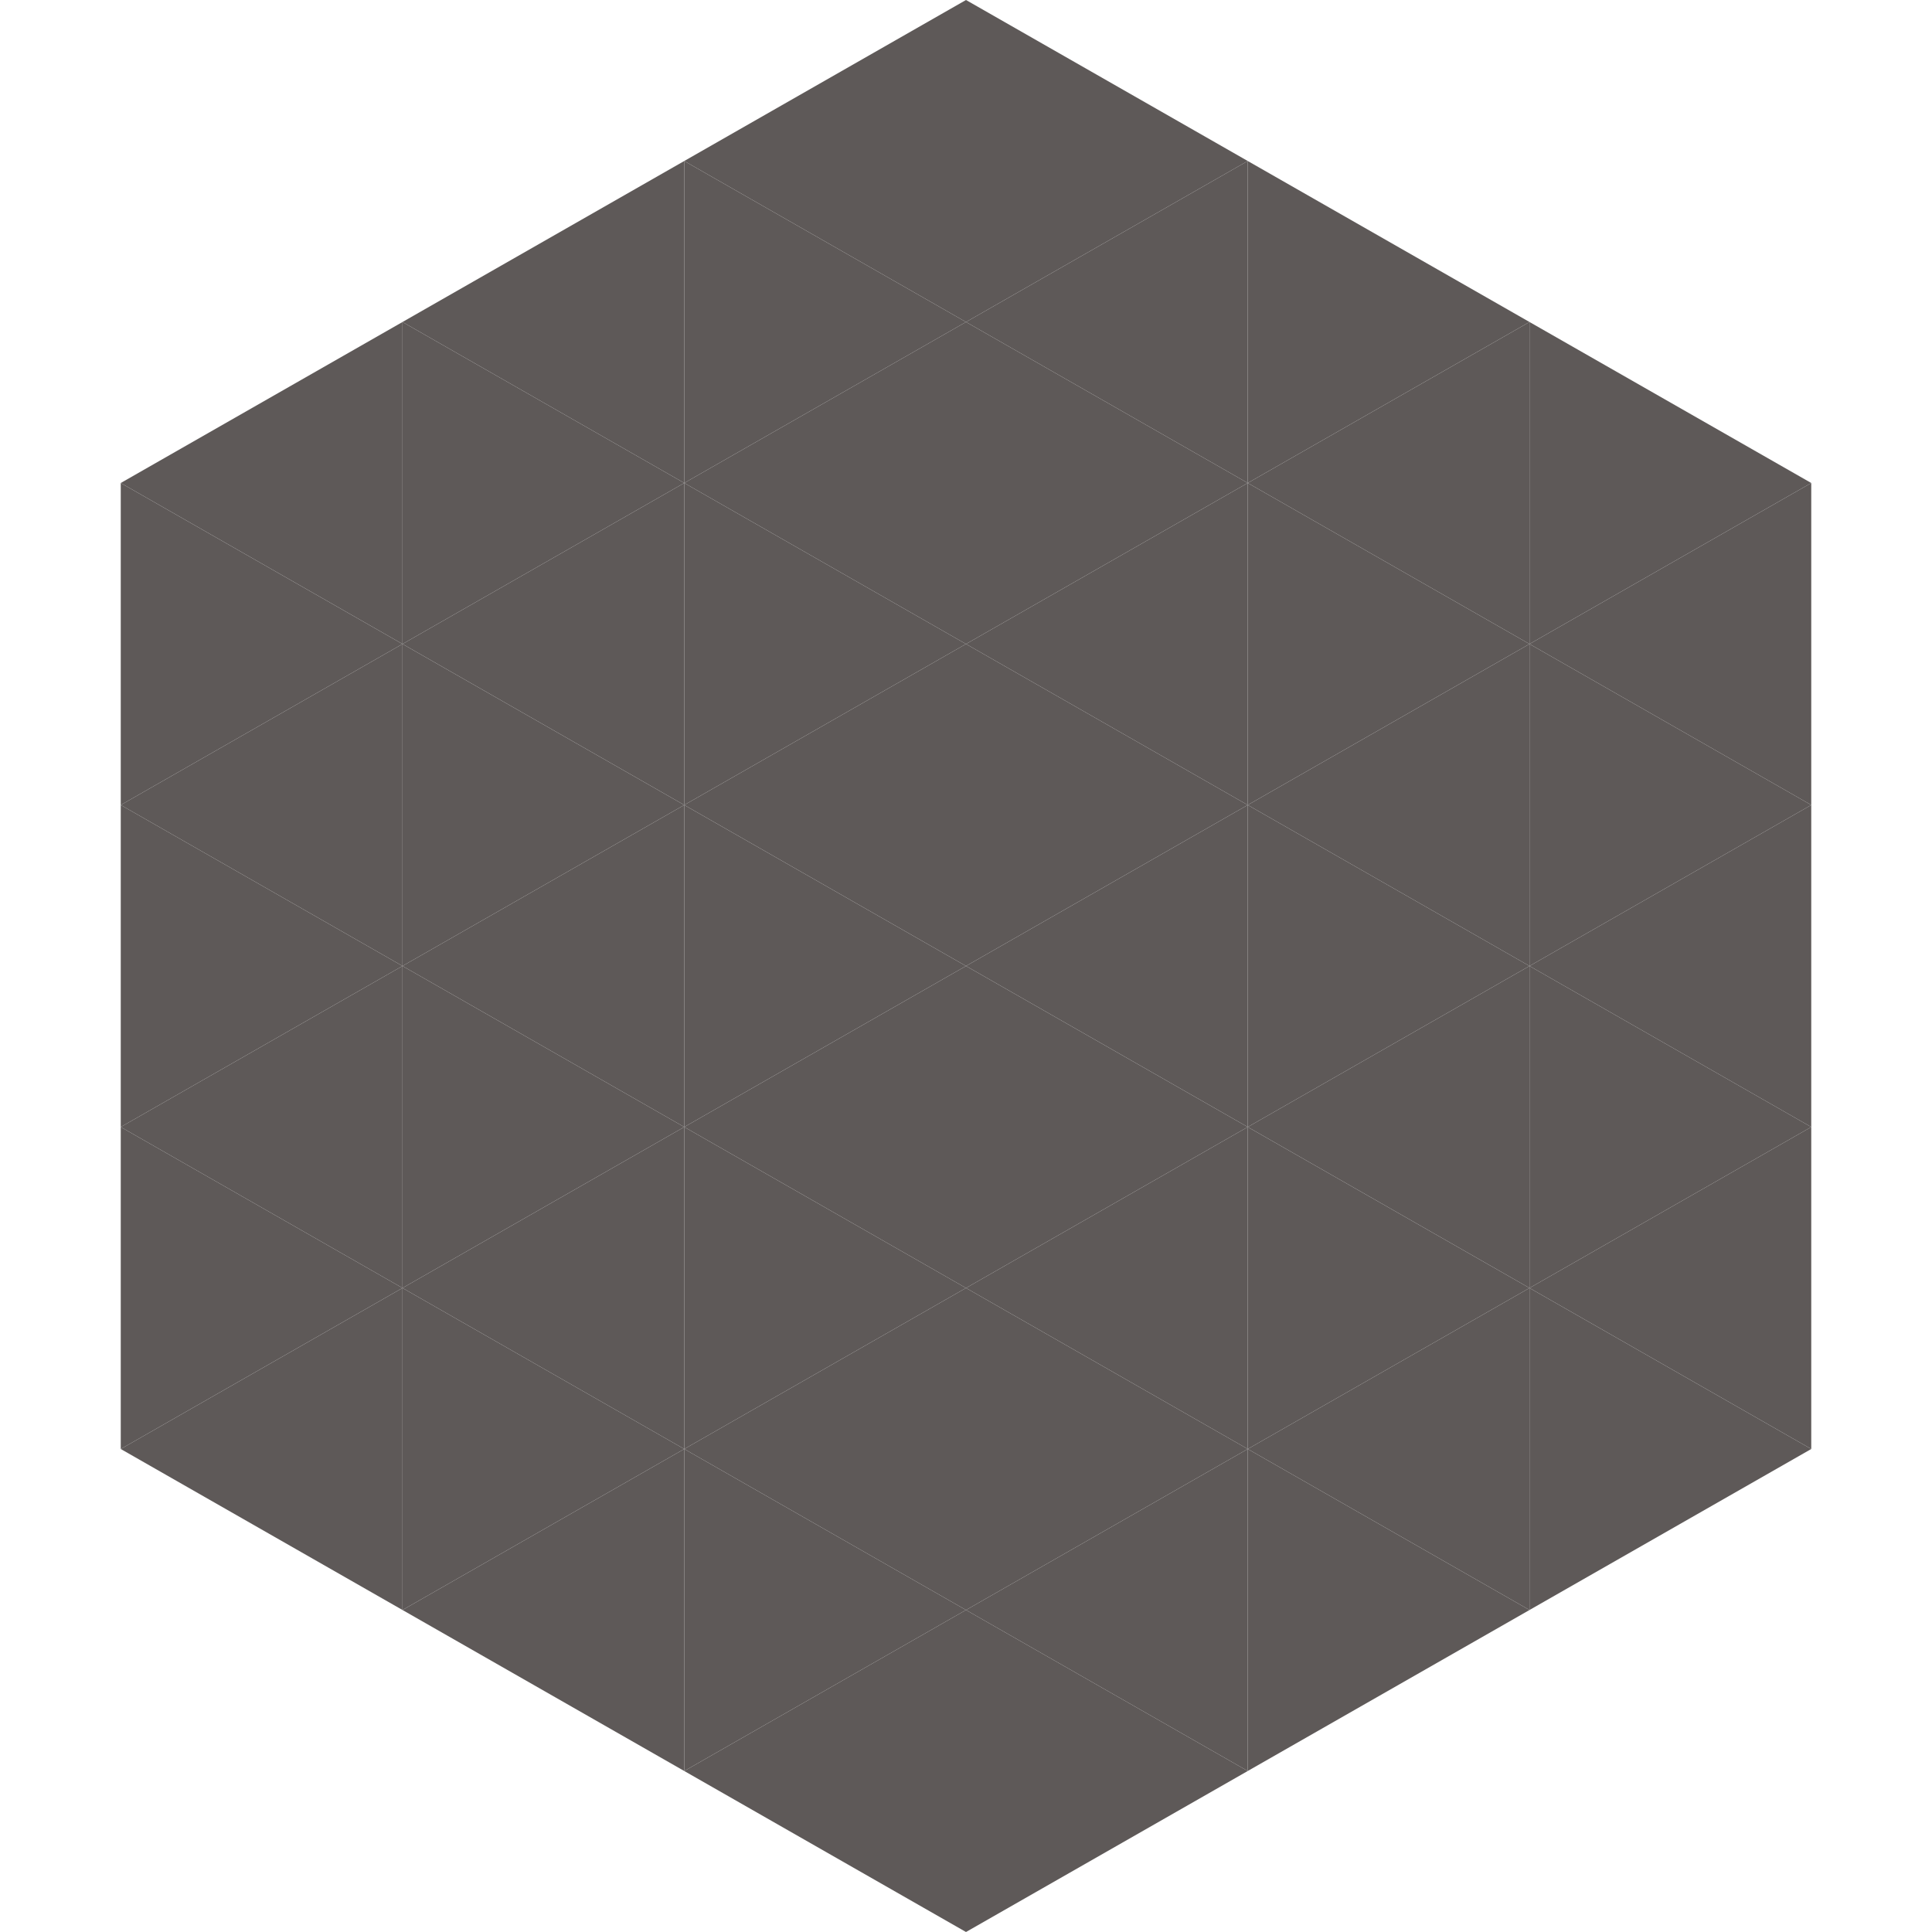
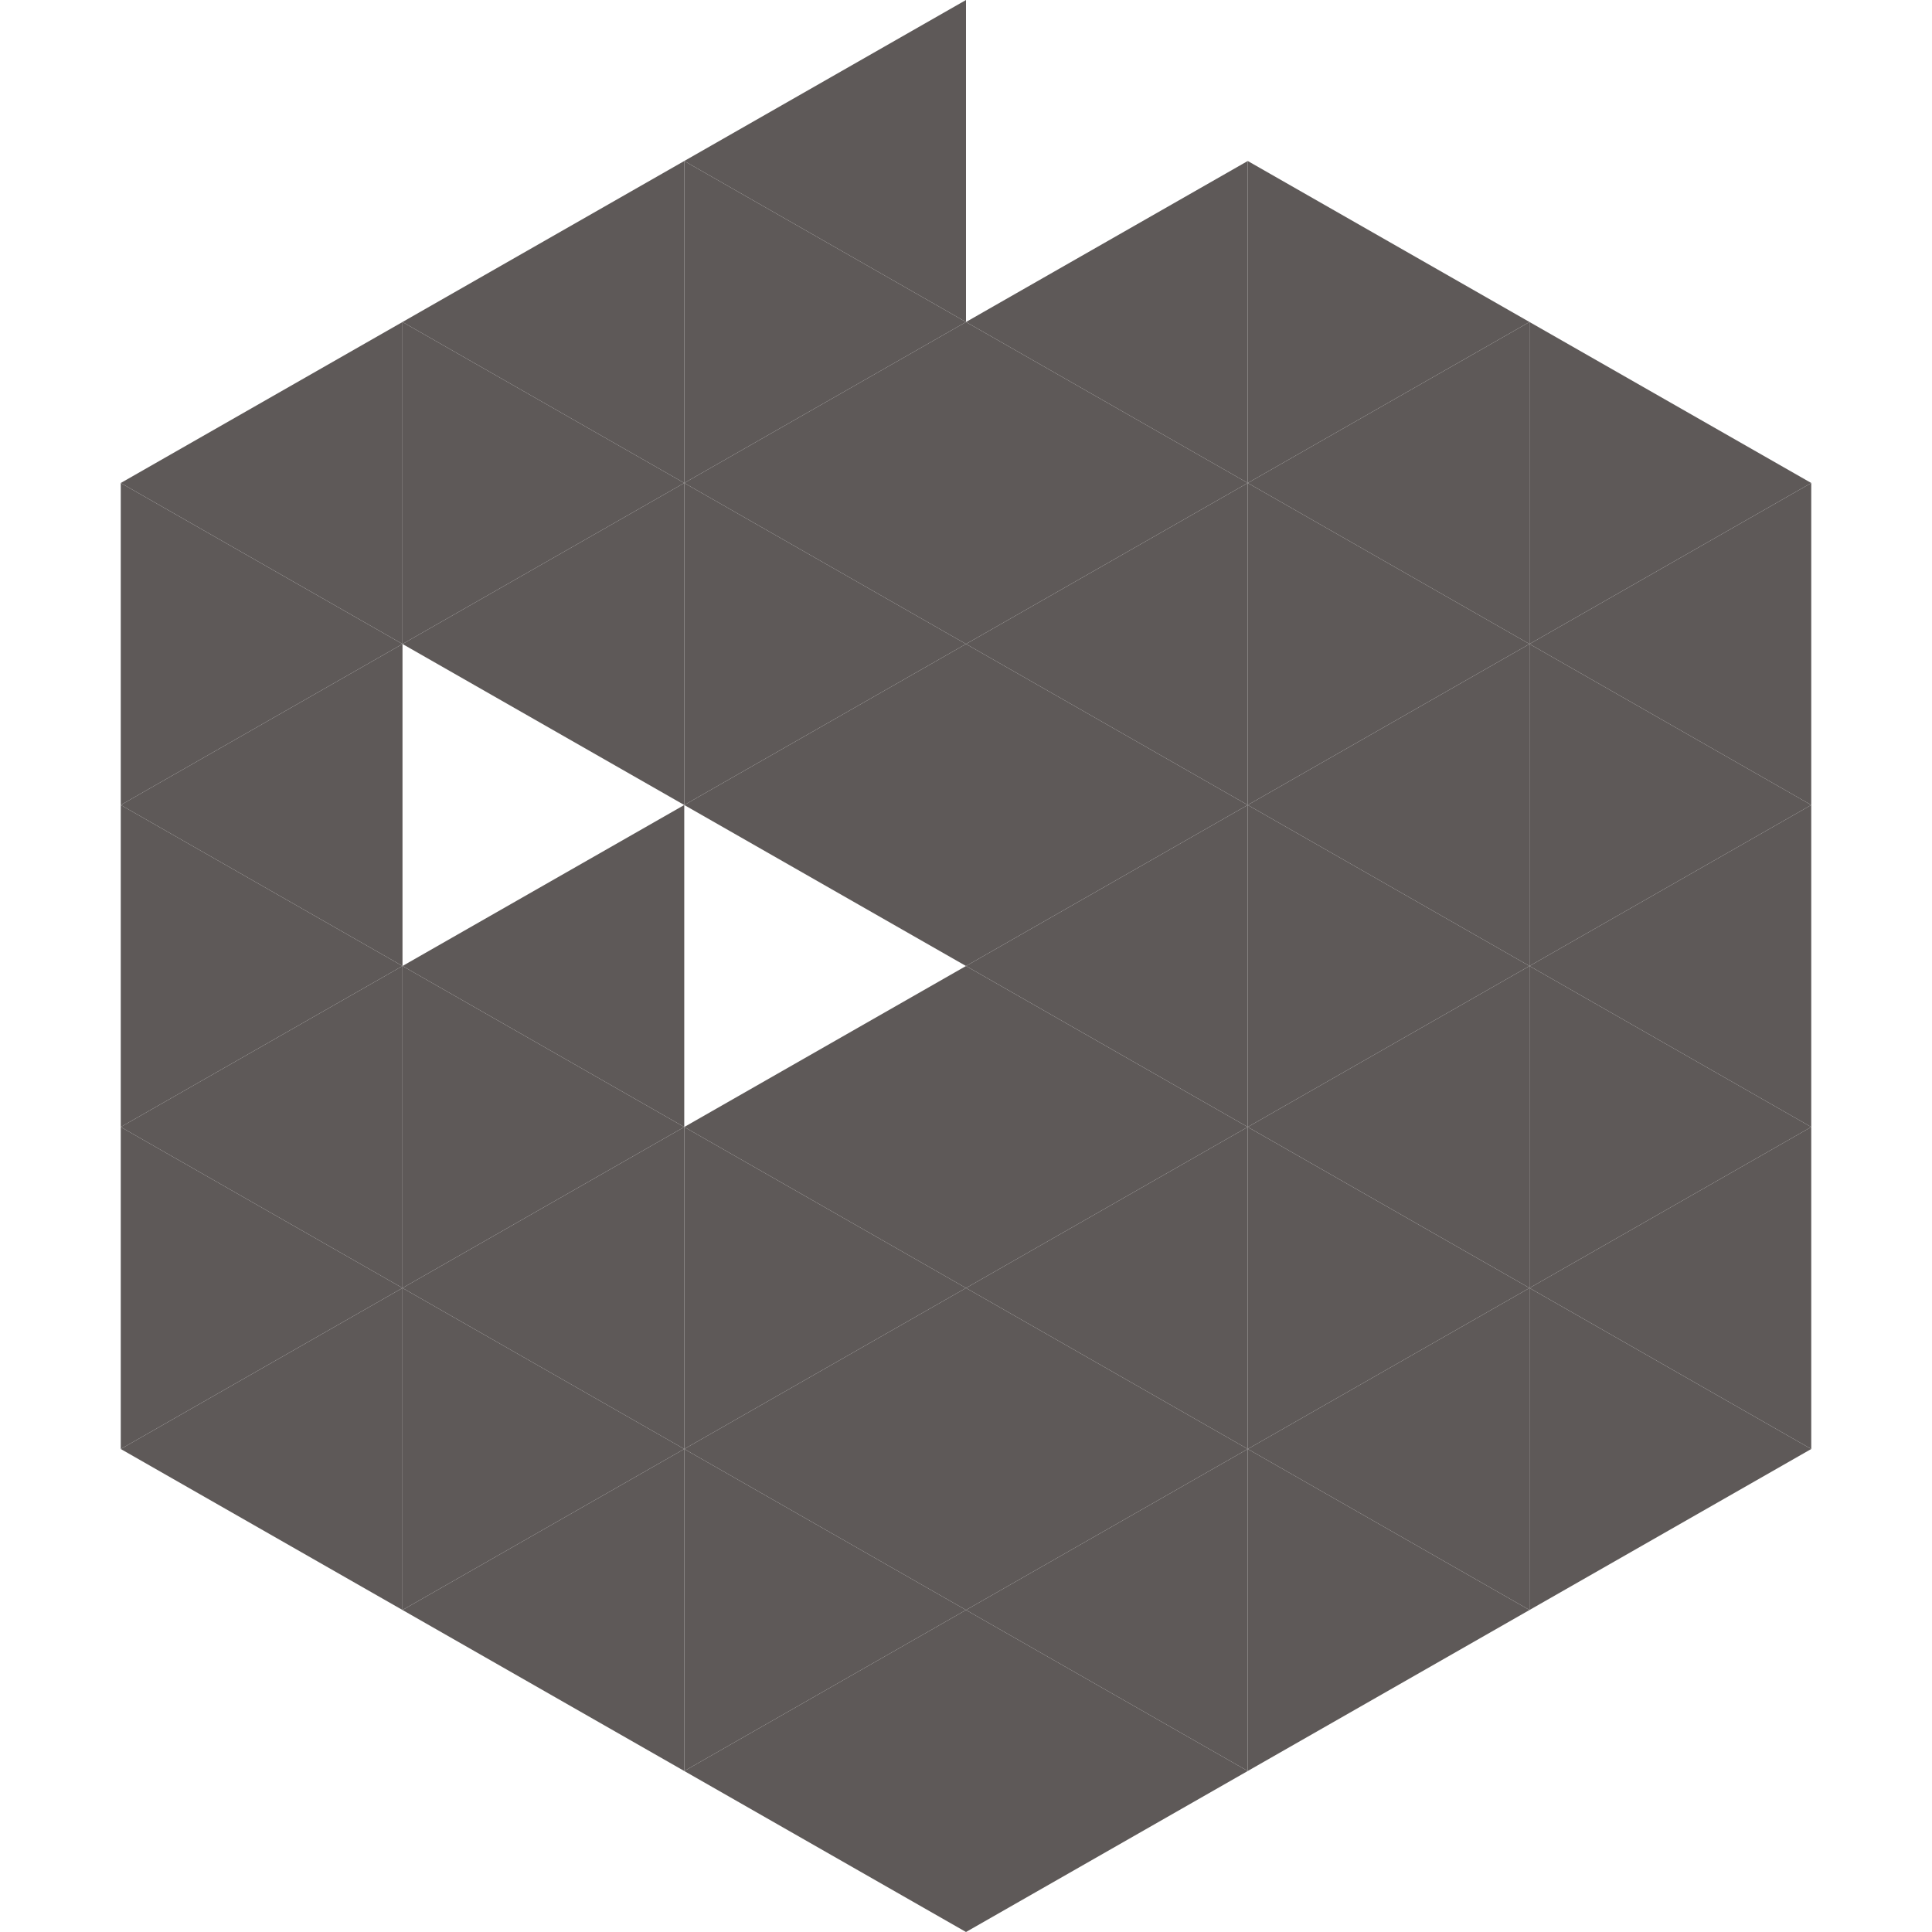
<svg xmlns="http://www.w3.org/2000/svg" width="240" height="240">
  <polygon points="50,40 15,60 50,80" style="fill:rgb(94,89,88)" />
  <polygon points="190,40 225,60 190,80" style="fill:rgb(94,89,88)" />
  <polygon points="15,60 50,80 15,100" style="fill:rgb(94,89,88)" />
  <polygon points="225,60 190,80 225,100" style="fill:rgb(94,89,88)" />
  <polygon points="50,80 15,100 50,120" style="fill:rgb(94,89,88)" />
  <polygon points="190,80 225,100 190,120" style="fill:rgb(94,89,88)" />
  <polygon points="15,100 50,120 15,140" style="fill:rgb(94,89,88)" />
  <polygon points="225,100 190,120 225,140" style="fill:rgb(94,89,88)" />
  <polygon points="50,120 15,140 50,160" style="fill:rgb(94,89,88)" />
  <polygon points="190,120 225,140 190,160" style="fill:rgb(94,89,88)" />
  <polygon points="15,140 50,160 15,180" style="fill:rgb(94,89,88)" />
  <polygon points="225,140 190,160 225,180" style="fill:rgb(94,89,88)" />
  <polygon points="50,160 15,180 50,200" style="fill:rgb(94,89,88)" />
  <polygon points="190,160 225,180 190,200" style="fill:rgb(94,89,88)" />
  <polygon points="15,180 50,200 15,220" style="fill:rgb(255,255,255); fill-opacity:0" />
  <polygon points="225,180 190,200 225,220" style="fill:rgb(255,255,255); fill-opacity:0" />
  <polygon points="50,0 85,20 50,40" style="fill:rgb(255,255,255); fill-opacity:0" />
  <polygon points="190,0 155,20 190,40" style="fill:rgb(255,255,255); fill-opacity:0" />
  <polygon points="85,20 50,40 85,60" style="fill:rgb(94,89,88)" />
  <polygon points="155,20 190,40 155,60" style="fill:rgb(94,89,88)" />
  <polygon points="50,40 85,60 50,80" style="fill:rgb(94,89,88)" />
  <polygon points="190,40 155,60 190,80" style="fill:rgb(94,89,88)" />
  <polygon points="85,60 50,80 85,100" style="fill:rgb(94,89,88)" />
  <polygon points="155,60 190,80 155,100" style="fill:rgb(94,89,88)" />
-   <polygon points="50,80 85,100 50,120" style="fill:rgb(94,89,88)" />
  <polygon points="190,80 155,100 190,120" style="fill:rgb(94,89,88)" />
  <polygon points="85,100 50,120 85,140" style="fill:rgb(94,89,88)" />
  <polygon points="155,100 190,120 155,140" style="fill:rgb(94,89,88)" />
  <polygon points="50,120 85,140 50,160" style="fill:rgb(94,89,88)" />
  <polygon points="190,120 155,140 190,160" style="fill:rgb(94,89,88)" />
  <polygon points="85,140 50,160 85,180" style="fill:rgb(94,89,88)" />
  <polygon points="155,140 190,160 155,180" style="fill:rgb(94,89,88)" />
  <polygon points="50,160 85,180 50,200" style="fill:rgb(94,89,88)" />
  <polygon points="190,160 155,180 190,200" style="fill:rgb(94,89,88)" />
  <polygon points="85,180 50,200 85,220" style="fill:rgb(94,89,88)" />
  <polygon points="155,180 190,200 155,220" style="fill:rgb(94,89,88)" />
  <polygon points="120,0 85,20 120,40" style="fill:rgb(94,89,88)" />
-   <polygon points="120,0 155,20 120,40" style="fill:rgb(94,89,88)" />
  <polygon points="85,20 120,40 85,60" style="fill:rgb(94,89,88)" />
  <polygon points="155,20 120,40 155,60" style="fill:rgb(94,89,88)" />
  <polygon points="120,40 85,60 120,80" style="fill:rgb(94,89,88)" />
  <polygon points="120,40 155,60 120,80" style="fill:rgb(94,89,88)" />
  <polygon points="85,60 120,80 85,100" style="fill:rgb(94,89,88)" />
  <polygon points="155,60 120,80 155,100" style="fill:rgb(94,89,88)" />
  <polygon points="120,80 85,100 120,120" style="fill:rgb(94,89,88)" />
  <polygon points="120,80 155,100 120,120" style="fill:rgb(94,89,88)" />
-   <polygon points="85,100 120,120 85,140" style="fill:rgb(94,89,88)" />
  <polygon points="155,100 120,120 155,140" style="fill:rgb(94,89,88)" />
  <polygon points="120,120 85,140 120,160" style="fill:rgb(94,89,88)" />
  <polygon points="120,120 155,140 120,160" style="fill:rgb(94,89,88)" />
  <polygon points="85,140 120,160 85,180" style="fill:rgb(94,89,88)" />
  <polygon points="155,140 120,160 155,180" style="fill:rgb(94,89,88)" />
  <polygon points="120,160 85,180 120,200" style="fill:rgb(94,89,88)" />
  <polygon points="120,160 155,180 120,200" style="fill:rgb(94,89,88)" />
  <polygon points="85,180 120,200 85,220" style="fill:rgb(94,89,88)" />
  <polygon points="155,180 120,200 155,220" style="fill:rgb(94,89,88)" />
  <polygon points="120,200 85,220 120,240" style="fill:rgb(94,89,88)" />
  <polygon points="120,200 155,220 120,240" style="fill:rgb(94,89,88)" />
  <polygon points="85,220 120,240 85,260" style="fill:rgb(255,255,255); fill-opacity:0" />
  <polygon points="155,220 120,240 155,260" style="fill:rgb(255,255,255); fill-opacity:0" />
</svg>